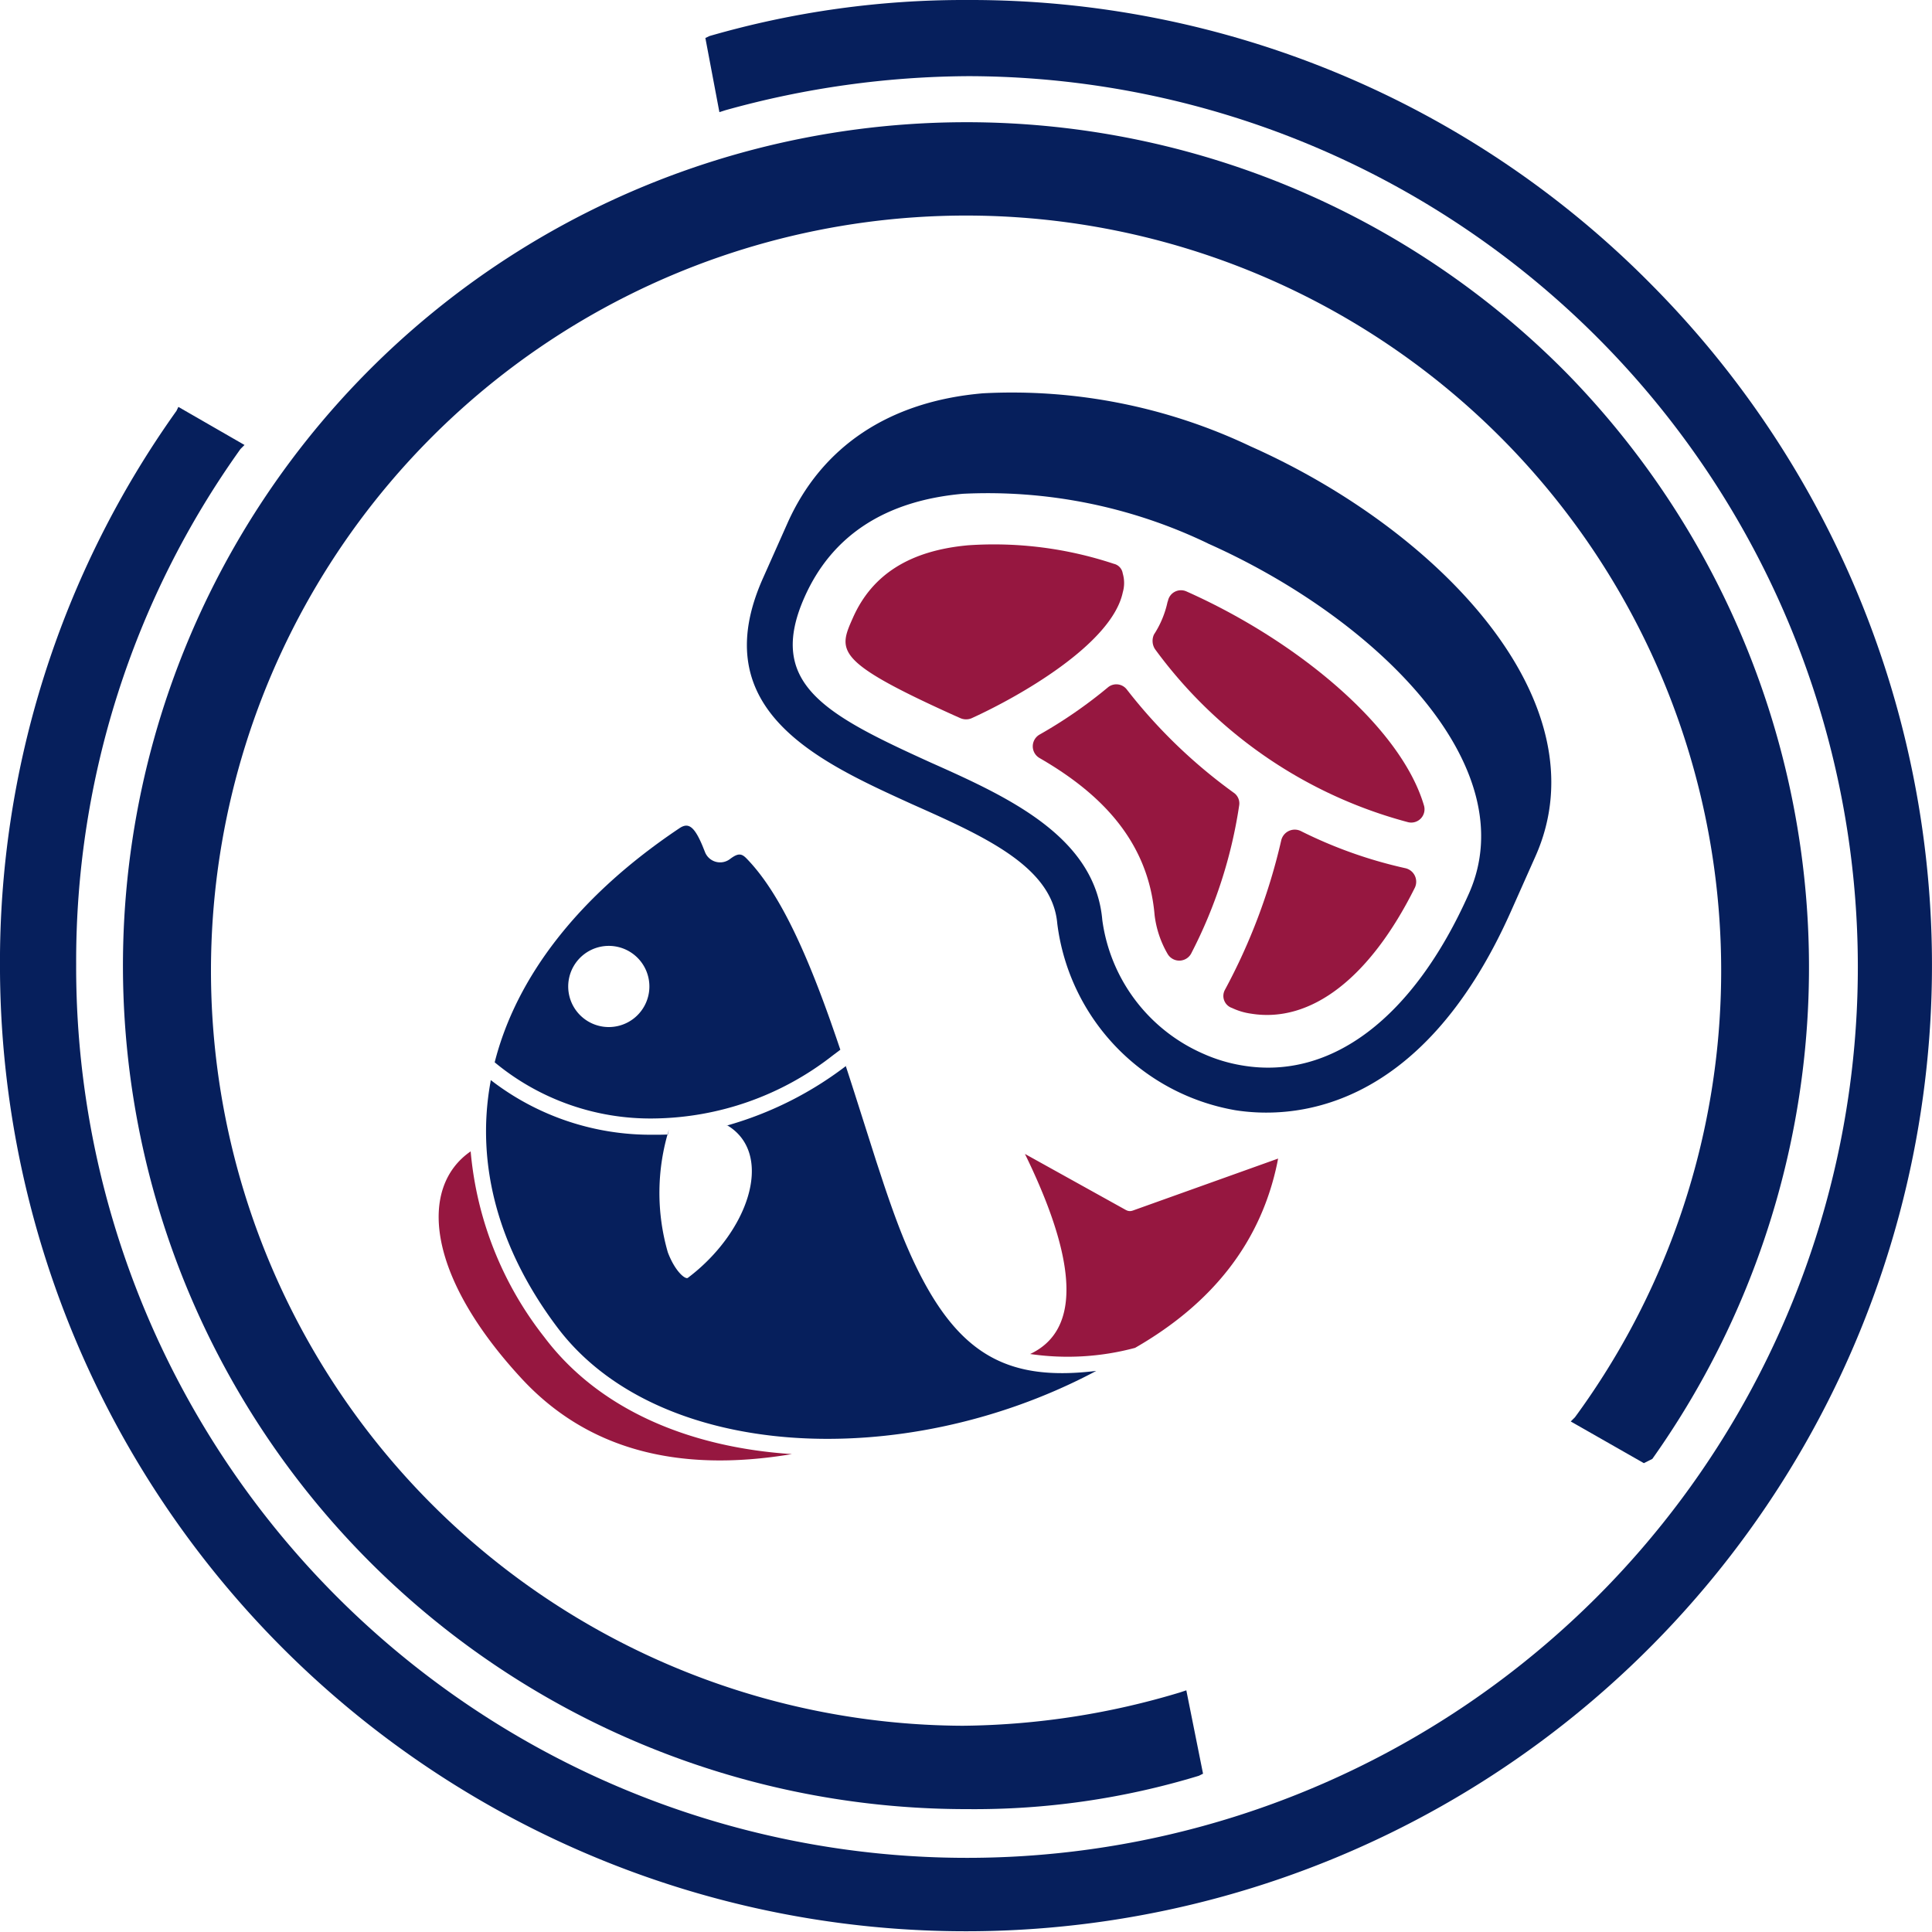
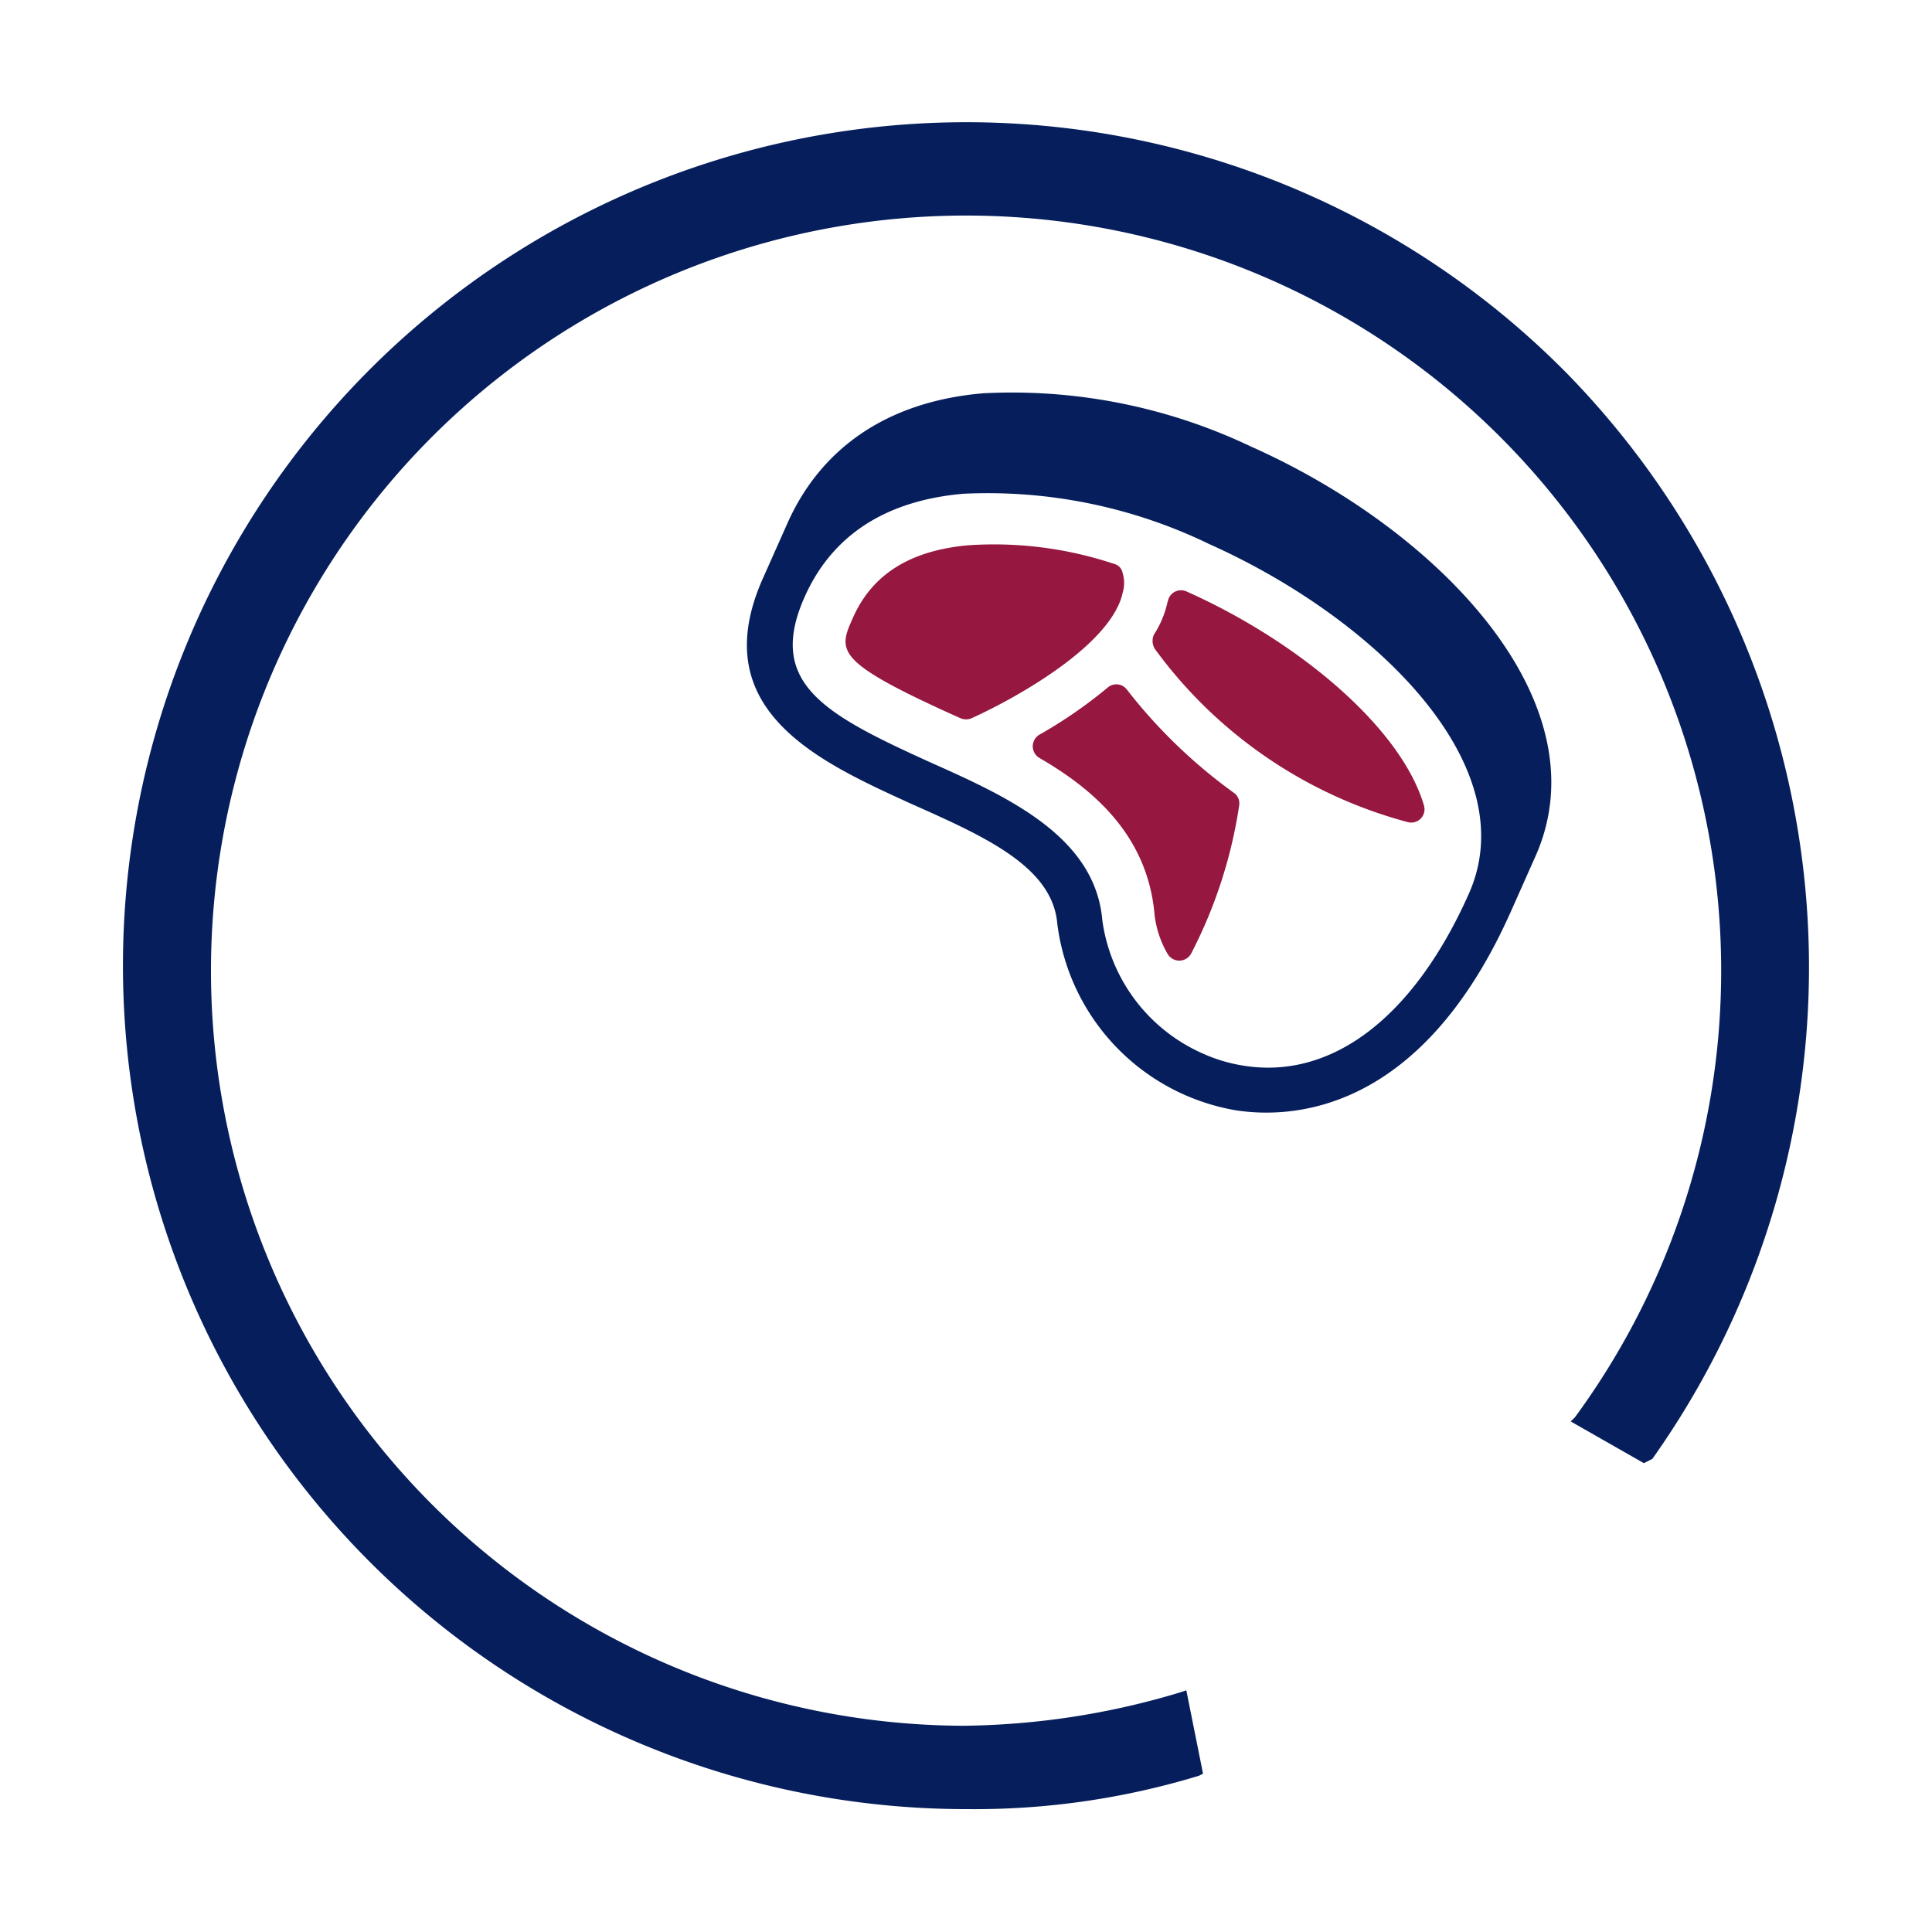
<svg xmlns="http://www.w3.org/2000/svg" width="100" height="100" viewBox="0 0 100 100">
  <g id="icon3" transform="translate(-261 -87)">
    <path id="Контур_23" data-name="Контур 23" d="M194.36,179.549a43.975,43.975,0,0,0-4.434-56.2,43.657,43.657,0,1,0-31.037,74.327,39.883,39.883,0,0,0,12-1.726l.216-.108-.865-4.315-.325.108a40.065,40.065,0,0,1-11.247,1.726,39.084,39.084,0,1,1,31.686-15.966l-.216.216,3.785,2.158Z" transform="translate(152.164 -17.036)" fill="#061f5c" />
-     <path id="Контур_24" data-name="Контур 24" d="M107.078,36.33A49.511,49.511,0,0,0,71.7,21.6a47.39,47.39,0,0,0-13.382,1.867l-.207.1.726,3.838.311-.1A47.6,47.6,0,0,1,71.7,25.542,46.11,46.11,0,1,1,25.543,71.5a45.552,45.552,0,0,1,8.506-26.66l.208-.208-3.423-1.971-.1.207A49.132,49.132,0,0,0,21.6,71.7,50,50,0,1,0,107.078,36.33Z" transform="translate(239.399 65.4)" fill="#061f5c" />
    <g id="noun-fish-3567425-1A1A1A" transform="matrix(0.799, -0.602, 0.602, 0.799, 277.13, 144.146)">
-       <path id="Контур_25" data-name="Контур 25" d="M27.923,17.363l2.429,5.466.035.063a.422.422,0,0,0,.158.141l.067.027,7.628,2.377-.188.169c-3.1,2.712-6.965,3.78-11.615,3.2a13.436,13.436,0,0,1-4.528-3.013c2.733.574,4.684-2.1,5.885-7.79l.066-.318ZM5.1,0,5.092.011A18.106,18.106,0,0,0,2.359,9.979c0,4.737,2.612,9.111,6.589,12.532C3.542,19.7.616,15.85.128,10.95-.6,3.679,1.868-.137,5.1,0Z" transform="translate(0 6.906)" fill="#961740" fill-rule="evenodd" />
-       <path id="Контур_26" data-name="Контур 26" d="M4.949,4.587a13.516,13.516,0,0,0,5.033,7.331q.289.223.588.43l.2-.168a11.113,11.113,0,0,0-3.866,5.033c-.3,1.019-.13,1.682.033,1.682,3.894,0,7.3-2.324,6.438-4.91l-.051-.141-.058-.037a18.347,18.347,0,0,0,6.99,1.254l-.2,0c-.144.423-.3.871-.47,1.36l-1.228,3.5-.408,1.2c-.462,1.385-.788,2.474-1.012,3.414l-.071.3c-1.246,5.5-.059,8.231,4.013,10.6l.035.02-.24-.038C9.735,33.6,0,25.531,0,16.885c0-5.093,1.7-9.276,4.848-12.2Zm.715-.613C9.2,1.137,14.271-.3,20.589.053c.526.029.685.337.4,1.453l-.088.325A.841.841,0,0,0,21.712,2.9c.516,0,.658.114.705.489.278,2.171-.278,5.159-1.594,9.336l-.273.851c-.069.21-.139.423-.211.64h-.081l-.421,0a15.277,15.277,0,0,1-9.34-2.963A12.62,12.62,0,0,1,5.672,4.01Zm7.077-1.681a2.1,2.1,0,1,0,2.1,2.1A2.1,2.1,0,0,0,12.741,2.293Z" transform="translate(3.2)" fill="#061f5c" fill-rule="evenodd" />
-     </g>
+       </g>
    <g id="noun-meat-3092126-1A1A1A" transform="translate(307.202 101.855) rotate(24)">
      <path id="Контур_27" data-name="Контур 27" d="M33.5,31.72a11.218,11.218,0,0,1-12.313-5.086c-1.428-2.588-5.264-2.588-9.369-2.588C6.558,24,0,24,0,16.507V13.384c0-4.327,2.231-7.9,6.513-10.261A28.748,28.748,0,0,1,20.3,0C31.006,0,42.382,4.684,42.382,13.384v3.123c0,11.644-6.2,14.5-8.878,15.213ZM20.3,5.487A26.285,26.285,0,0,0,7.673,8.3c-3.524,1.963-5.309,4.729-5.309,8.209,0,4.907,3.435,5.13,9.458,5.175,4.372,0,9.324.045,11.421,3.837a8.843,8.843,0,0,0,7.584,4.194,8.186,8.186,0,0,0,2.1-.268c4.506-1.16,7.093-5.844,7.093-12.893,0-7.227-10.172-11.064-19.719-11.064Z" transform="translate(0 0)" fill="#061f5c" />
      <path id="Контур_28" data-name="Контур 28" d="M11.911,11.187a.7.7,0,0,1-1.115.535,5.23,5.23,0,0,1-1.428-1.561c-1.918-3.48-5.309-4.64-8.744-5A.7.7,0,0,1,.133,4.049,24.167,24.167,0,0,0,2.364.391.682.682,0,0,1,3.3.079a27.083,27.083,0,0,0,7.227,2.632.67.67,0,0,1,.535.491,24.521,24.521,0,0,1,.848,7.986Z" transform="translate(16.24 14.019)" fill="#961740" />
-       <path id="Контур_29" data-name="Контур 29" d="M2.244,10.141a3.37,3.37,0,0,1-1.026.134A.657.657,0,0,1,.5,9.561,30.779,30.779,0,0,0,.014,1.308.718.718,0,0,1,.727.46,23.431,23.431,0,0,0,6.483.014.718.718,0,0,1,7.33.728c-.223,5.22-2.052,8.61-5.086,9.413Z" transform="translate(30.01 16.671)" fill="#961740" />
      <path id="Контур_30" data-name="Контур 30" d="M.417,3.391A.787.787,0,0,1,.06,2.721,5.023,5.023,0,0,0,.015.892V.848A.689.689,0,0,1,.684,0C7.019,0,13.711,1.918,16.433,5.13a.688.688,0,0,1-.4,1.115A23.782,23.782,0,0,1,.417,3.391Z" transform="translate(19.614 8.209)" fill="#961740" />
      <path id="Контур_31" data-name="Контур 31" d="M6.781,10.54C0,10.5,0,9.915,0,8.041,0,5.588,1.294,3.669,3.926,2.2A19.659,19.659,0,0,1,11.2.011a.6.6,0,0,1,.625.268,1.742,1.742,0,0,1,.4.892C12.8,3.848,9.5,8.309,7.718,10.317a.739.739,0,0,1-.535.223h-.4Z" transform="translate(5.086 8.421)" fill="#961740" />
    </g>
  </g>
</svg>